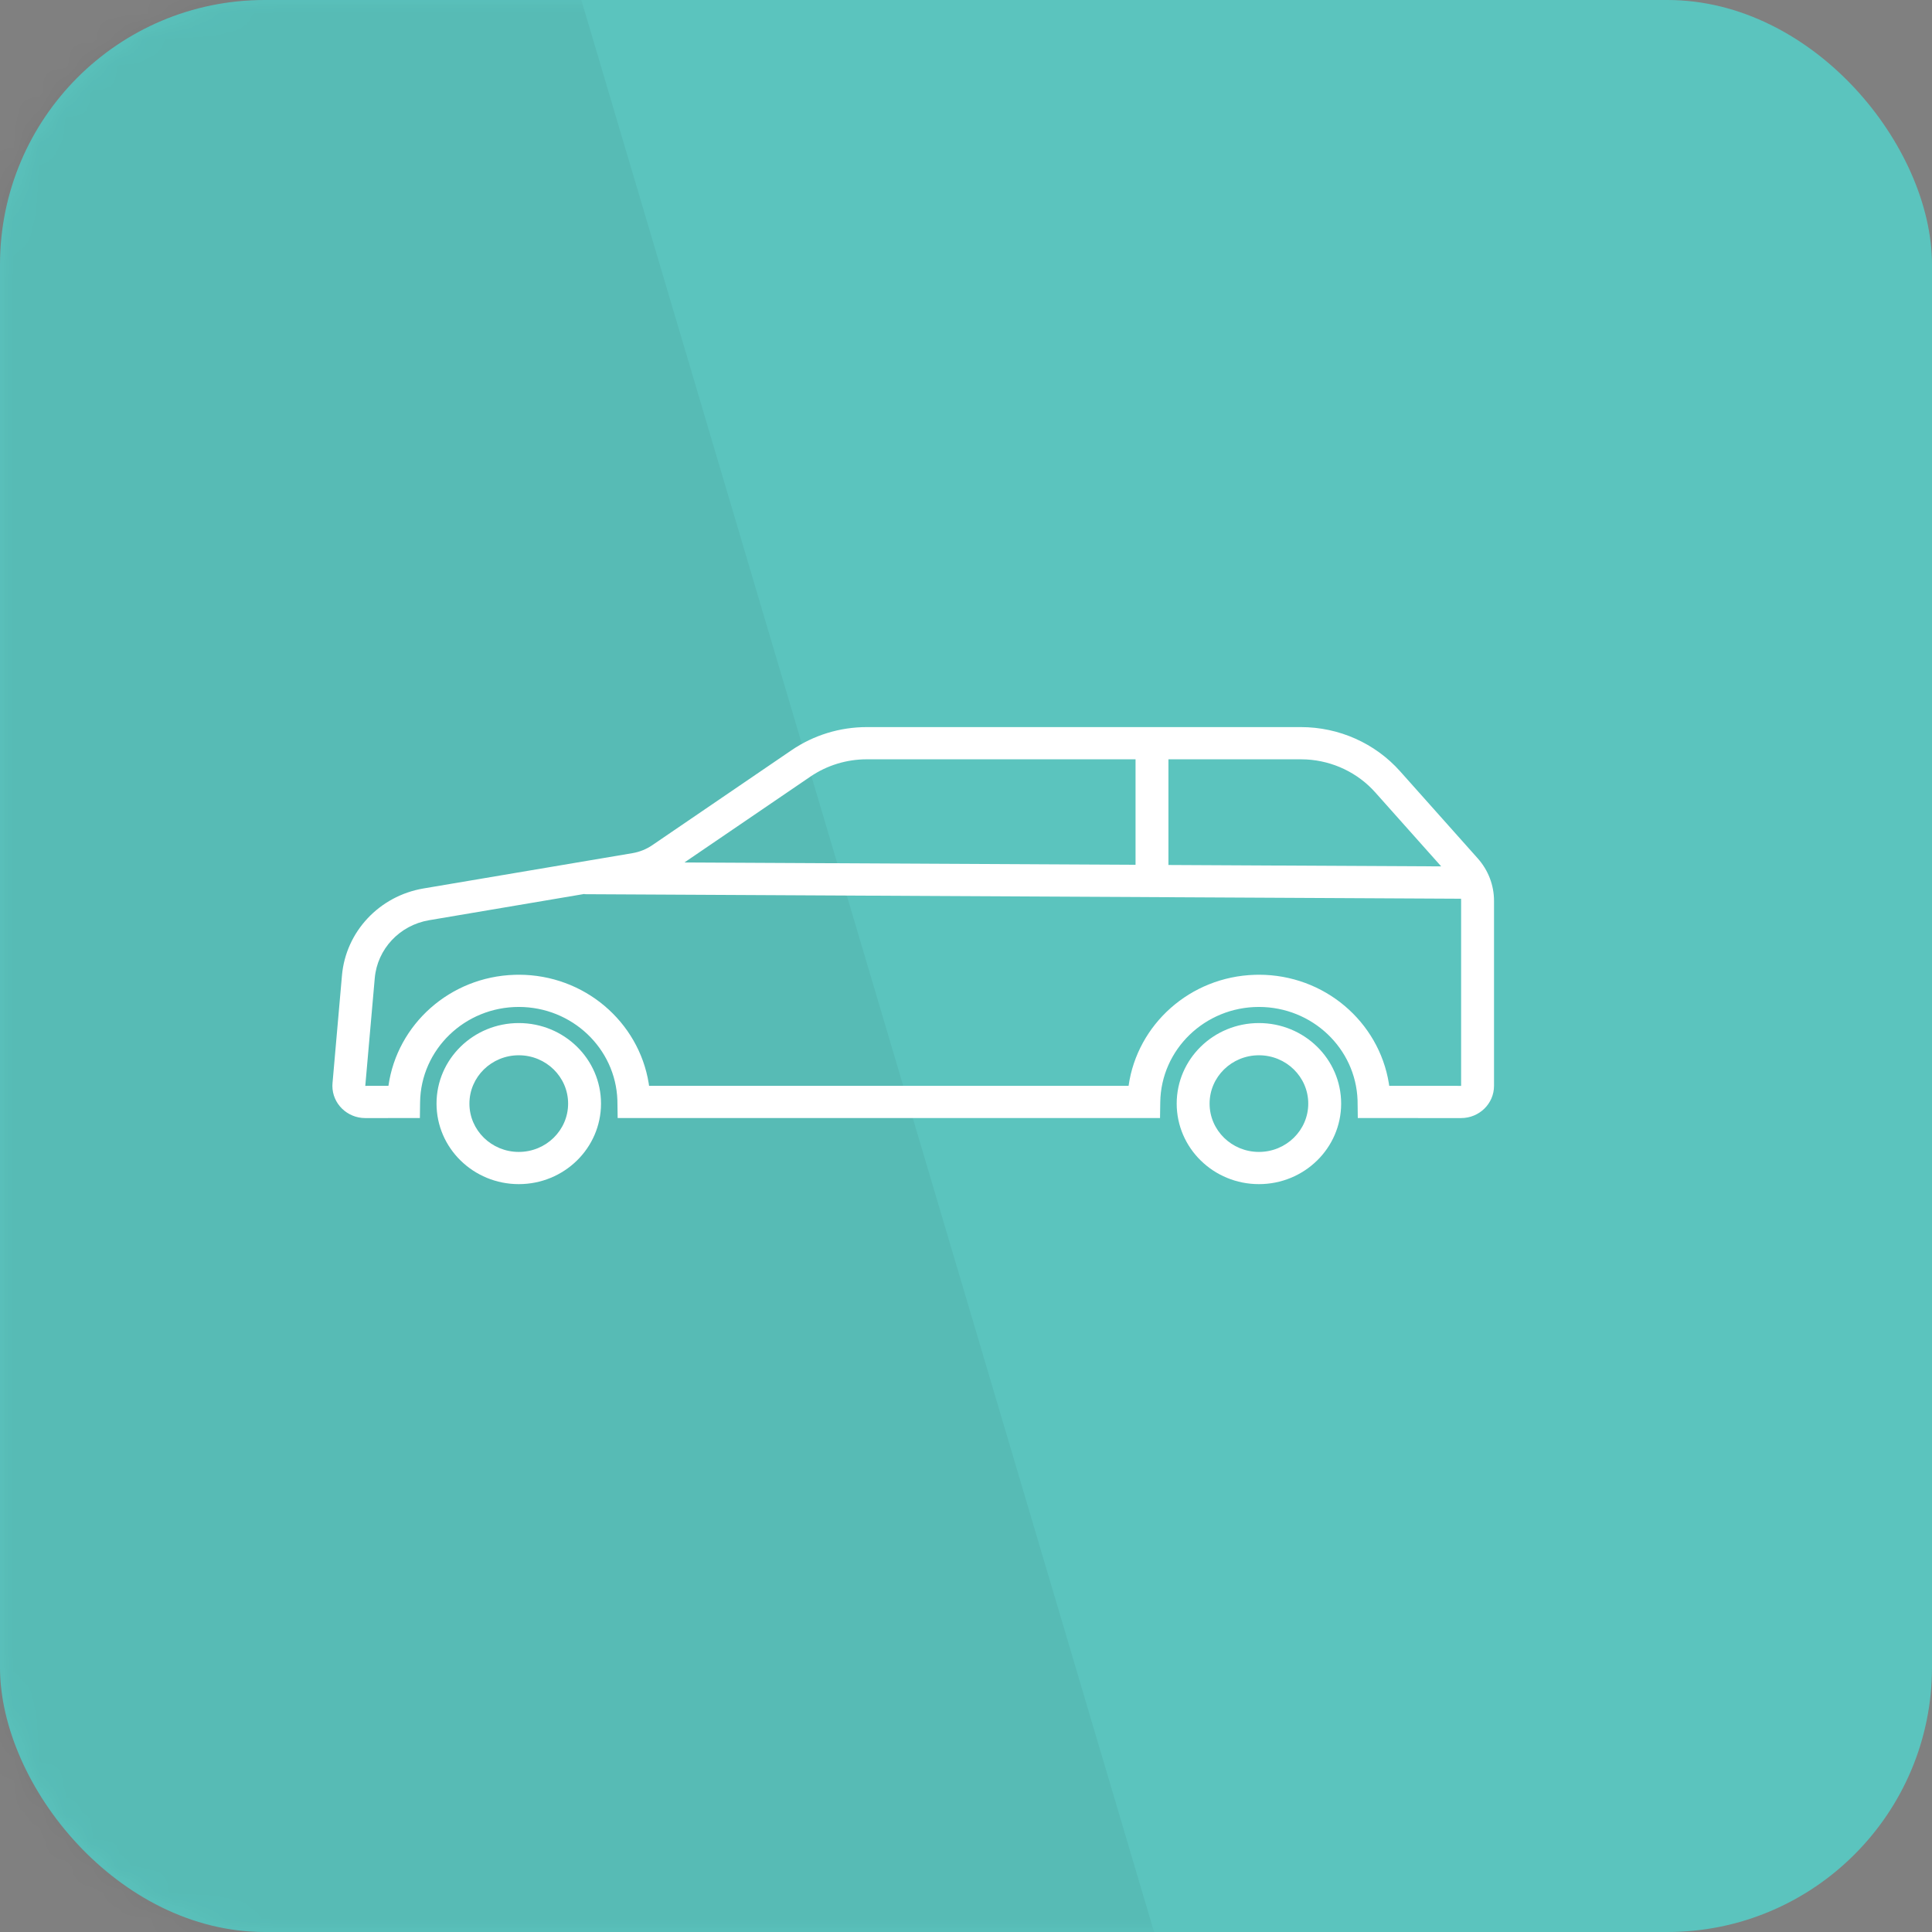
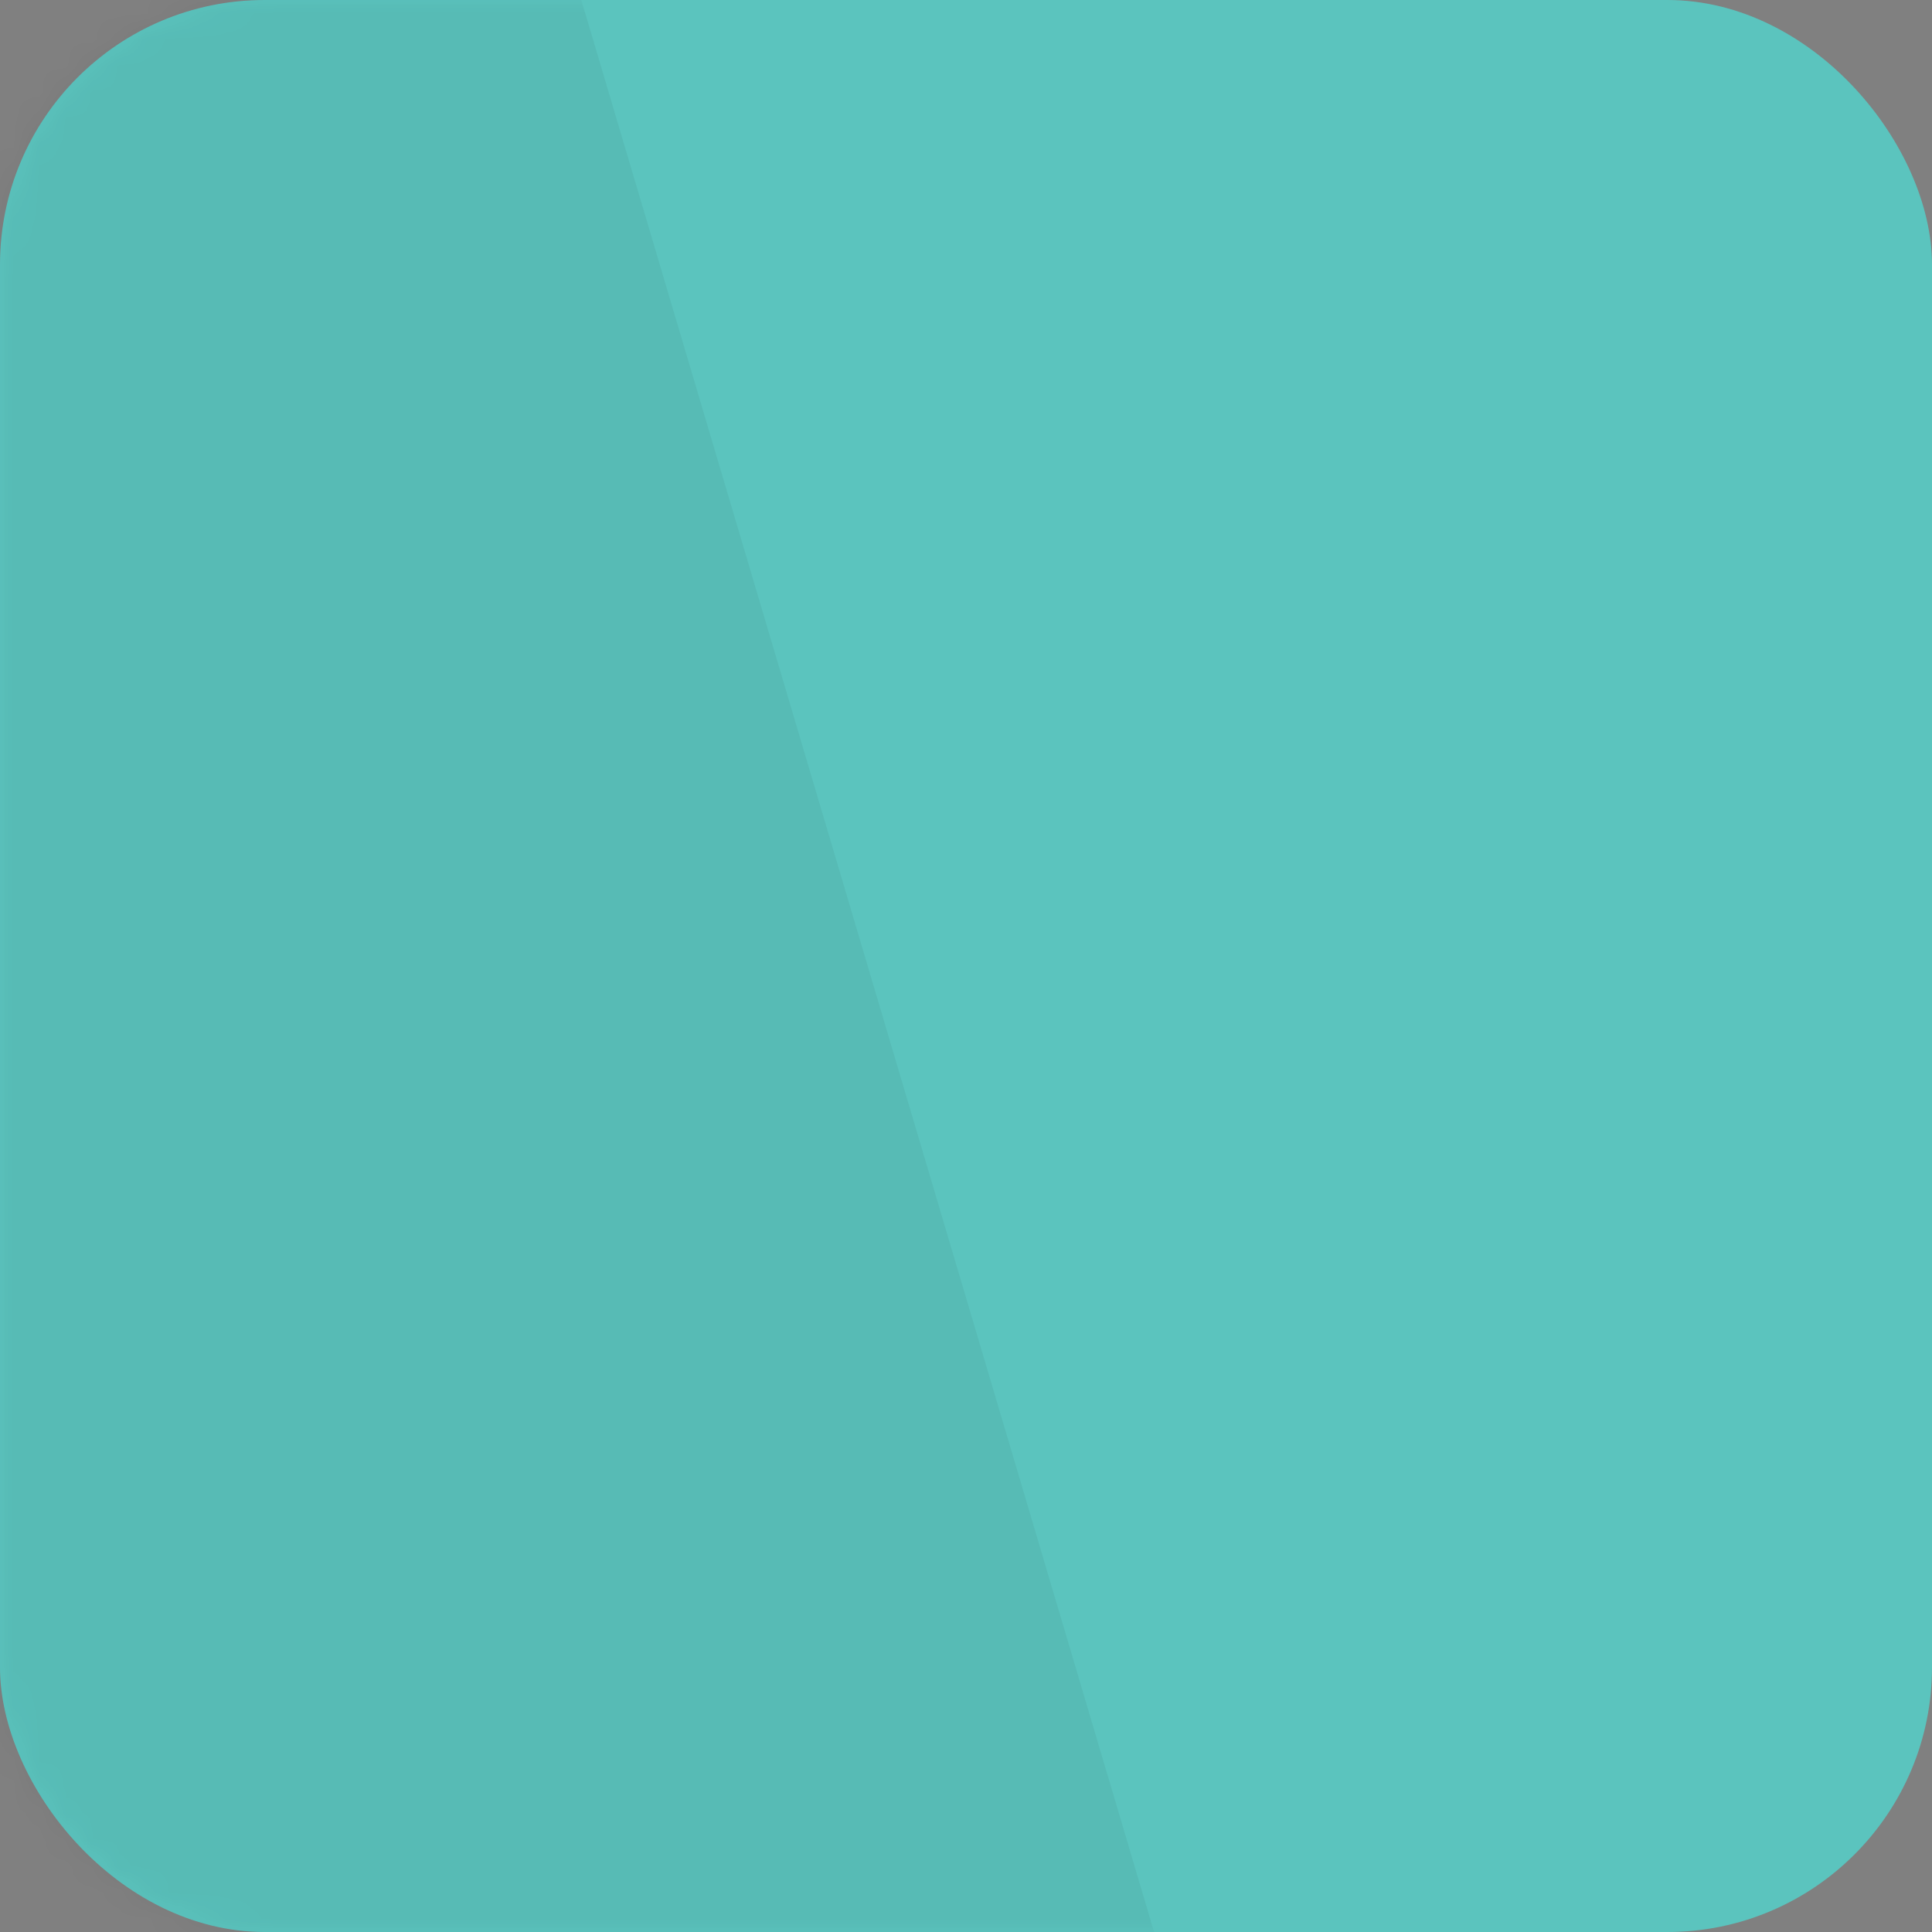
<svg xmlns="http://www.w3.org/2000/svg" xmlns:xlink="http://www.w3.org/1999/xlink" width="73px" height="73px" viewBox="0 0 73 73" version="1.1">
  <rect x="0" y="0" width="73" height="73" fill="#808080" stroke="none" />
  <title>Combined Shape</title>
  <defs>
    <rect id="path-1" x="0" y="0" width="73" height="73" rx="10" />
  </defs>
  <g id="Symbols" stroke="none" stroke-width="1" fill="none" fill-rule="evenodd">
    <g id="map-footer" transform="translate(-400, -612)">
      <g id="Combined-Shape" transform="translate(400, 612)">
        <mask id="mask-2" fill="white">
          <use xlink:href="#path-1" />
        </mask>
        <use id="Mask" fill="#5BC4BE" xlink:href="#path-1" />
        <polygon id="Path" fill-opacity="0.05" fill="#000000" mask="url(#mask-2)" points="21.965 0 47.097 84.774 -1.57 84.774 -1.57 0" />
-         <path d="M47.568,38.656 C49.284,38.656 50.675,40.018 50.675,41.699 C50.675,43.38 49.284,44.742 47.568,44.742 C45.852,44.742 44.461,43.38 44.461,41.699 C44.461,40.018 45.852,38.656 47.568,38.656 Z M19.602,38.656 C21.318,38.656 22.709,40.018 22.709,41.699 C22.709,43.38 21.318,44.742 19.602,44.742 C17.886,44.742 16.494,43.38 16.494,41.699 C16.494,40.018 17.886,38.656 19.602,38.656 Z M47.568,39.873 C46.538,39.873 45.704,40.691 45.704,41.699 C45.704,42.707 46.538,43.525 47.568,43.525 C48.598,43.525 49.432,42.707 49.432,41.699 C49.432,40.691 48.598,39.873 47.568,39.873 Z M19.602,39.873 C18.572,39.873 17.737,40.691 17.737,41.699 C17.737,42.707 18.572,43.525 19.602,43.525 C20.631,43.525 21.466,42.707 21.466,41.699 C21.466,40.691 20.631,39.873 19.602,39.873 Z M49.154,27.473 C50.59,27.473 51.956,28.081 52.9,29.14 L52.9,29.14 L55.838,32.436 C56.233,32.88 56.451,33.448 56.451,34.037 L56.451,34.037 L56.451,41.029 C56.451,41.701 55.894,42.246 55.208,42.246 L55.208,42.246 L51.304,42.245 L51.295,41.573 C51.227,39.61 49.58,38.047 47.568,38.047 C45.529,38.047 43.869,39.652 43.84,41.646 L43.84,41.646 L43.831,42.245 L23.338,42.245 L23.328,41.573 C23.261,39.61 21.613,38.047 19.602,38.047 C17.563,38.047 15.902,39.652 15.873,41.646 L15.873,41.646 L15.865,42.245 L13.802,42.246 C13.116,42.246 12.559,41.701 12.559,41.029 C12.559,40.994 12.561,40.959 12.564,40.924 L12.564,40.924 L12.921,36.856 C13.067,35.202 14.332,33.853 16.002,33.57 L16.002,33.57 L23.898,32.236 C24.167,32.19 24.422,32.088 24.646,31.935 L24.646,31.935 L29.909,28.346 C30.742,27.778 31.734,27.473 32.75,27.473 L32.75,27.473 Z M22.084,33.777 L16.214,34.77 C15.1,34.958 14.257,35.858 14.16,36.96 L14.16,36.96 L13.802,41.029 L14.677,41.028 C15.006,38.702 17.006,36.906 19.445,36.833 L19.445,36.833 L19.602,36.83 C22.074,36.83 24.133,38.6 24.512,40.936 L24.512,40.936 L24.525,41.028 L42.643,41.028 C42.972,38.702 44.972,36.906 47.412,36.833 L47.412,36.833 L47.568,36.83 C50.04,36.83 52.099,38.6 52.478,40.936 L52.478,40.936 L52.491,41.028 L55.208,41.029 L55.208,34.037 C55.208,34.01 55.207,33.984 55.205,33.958 L22.084,33.787 L22.084,33.777 Z M49.154,28.69 L44.149,28.69 L44.149,32.683 L54.455,32.736 L51.964,29.941 C51.303,29.199 50.367,28.753 49.369,28.696 L49.154,28.69 Z M42.906,28.69 L32.75,28.69 C31.988,28.69 31.244,28.919 30.619,29.345 L30.619,29.345 L25.861,32.588 L42.906,32.676 L42.906,28.69 Z" fill="#FFFFFF" fill-rule="nonzero" mask="url(#mask-2)" />
      </g>
    </g>
  </g>
</svg>